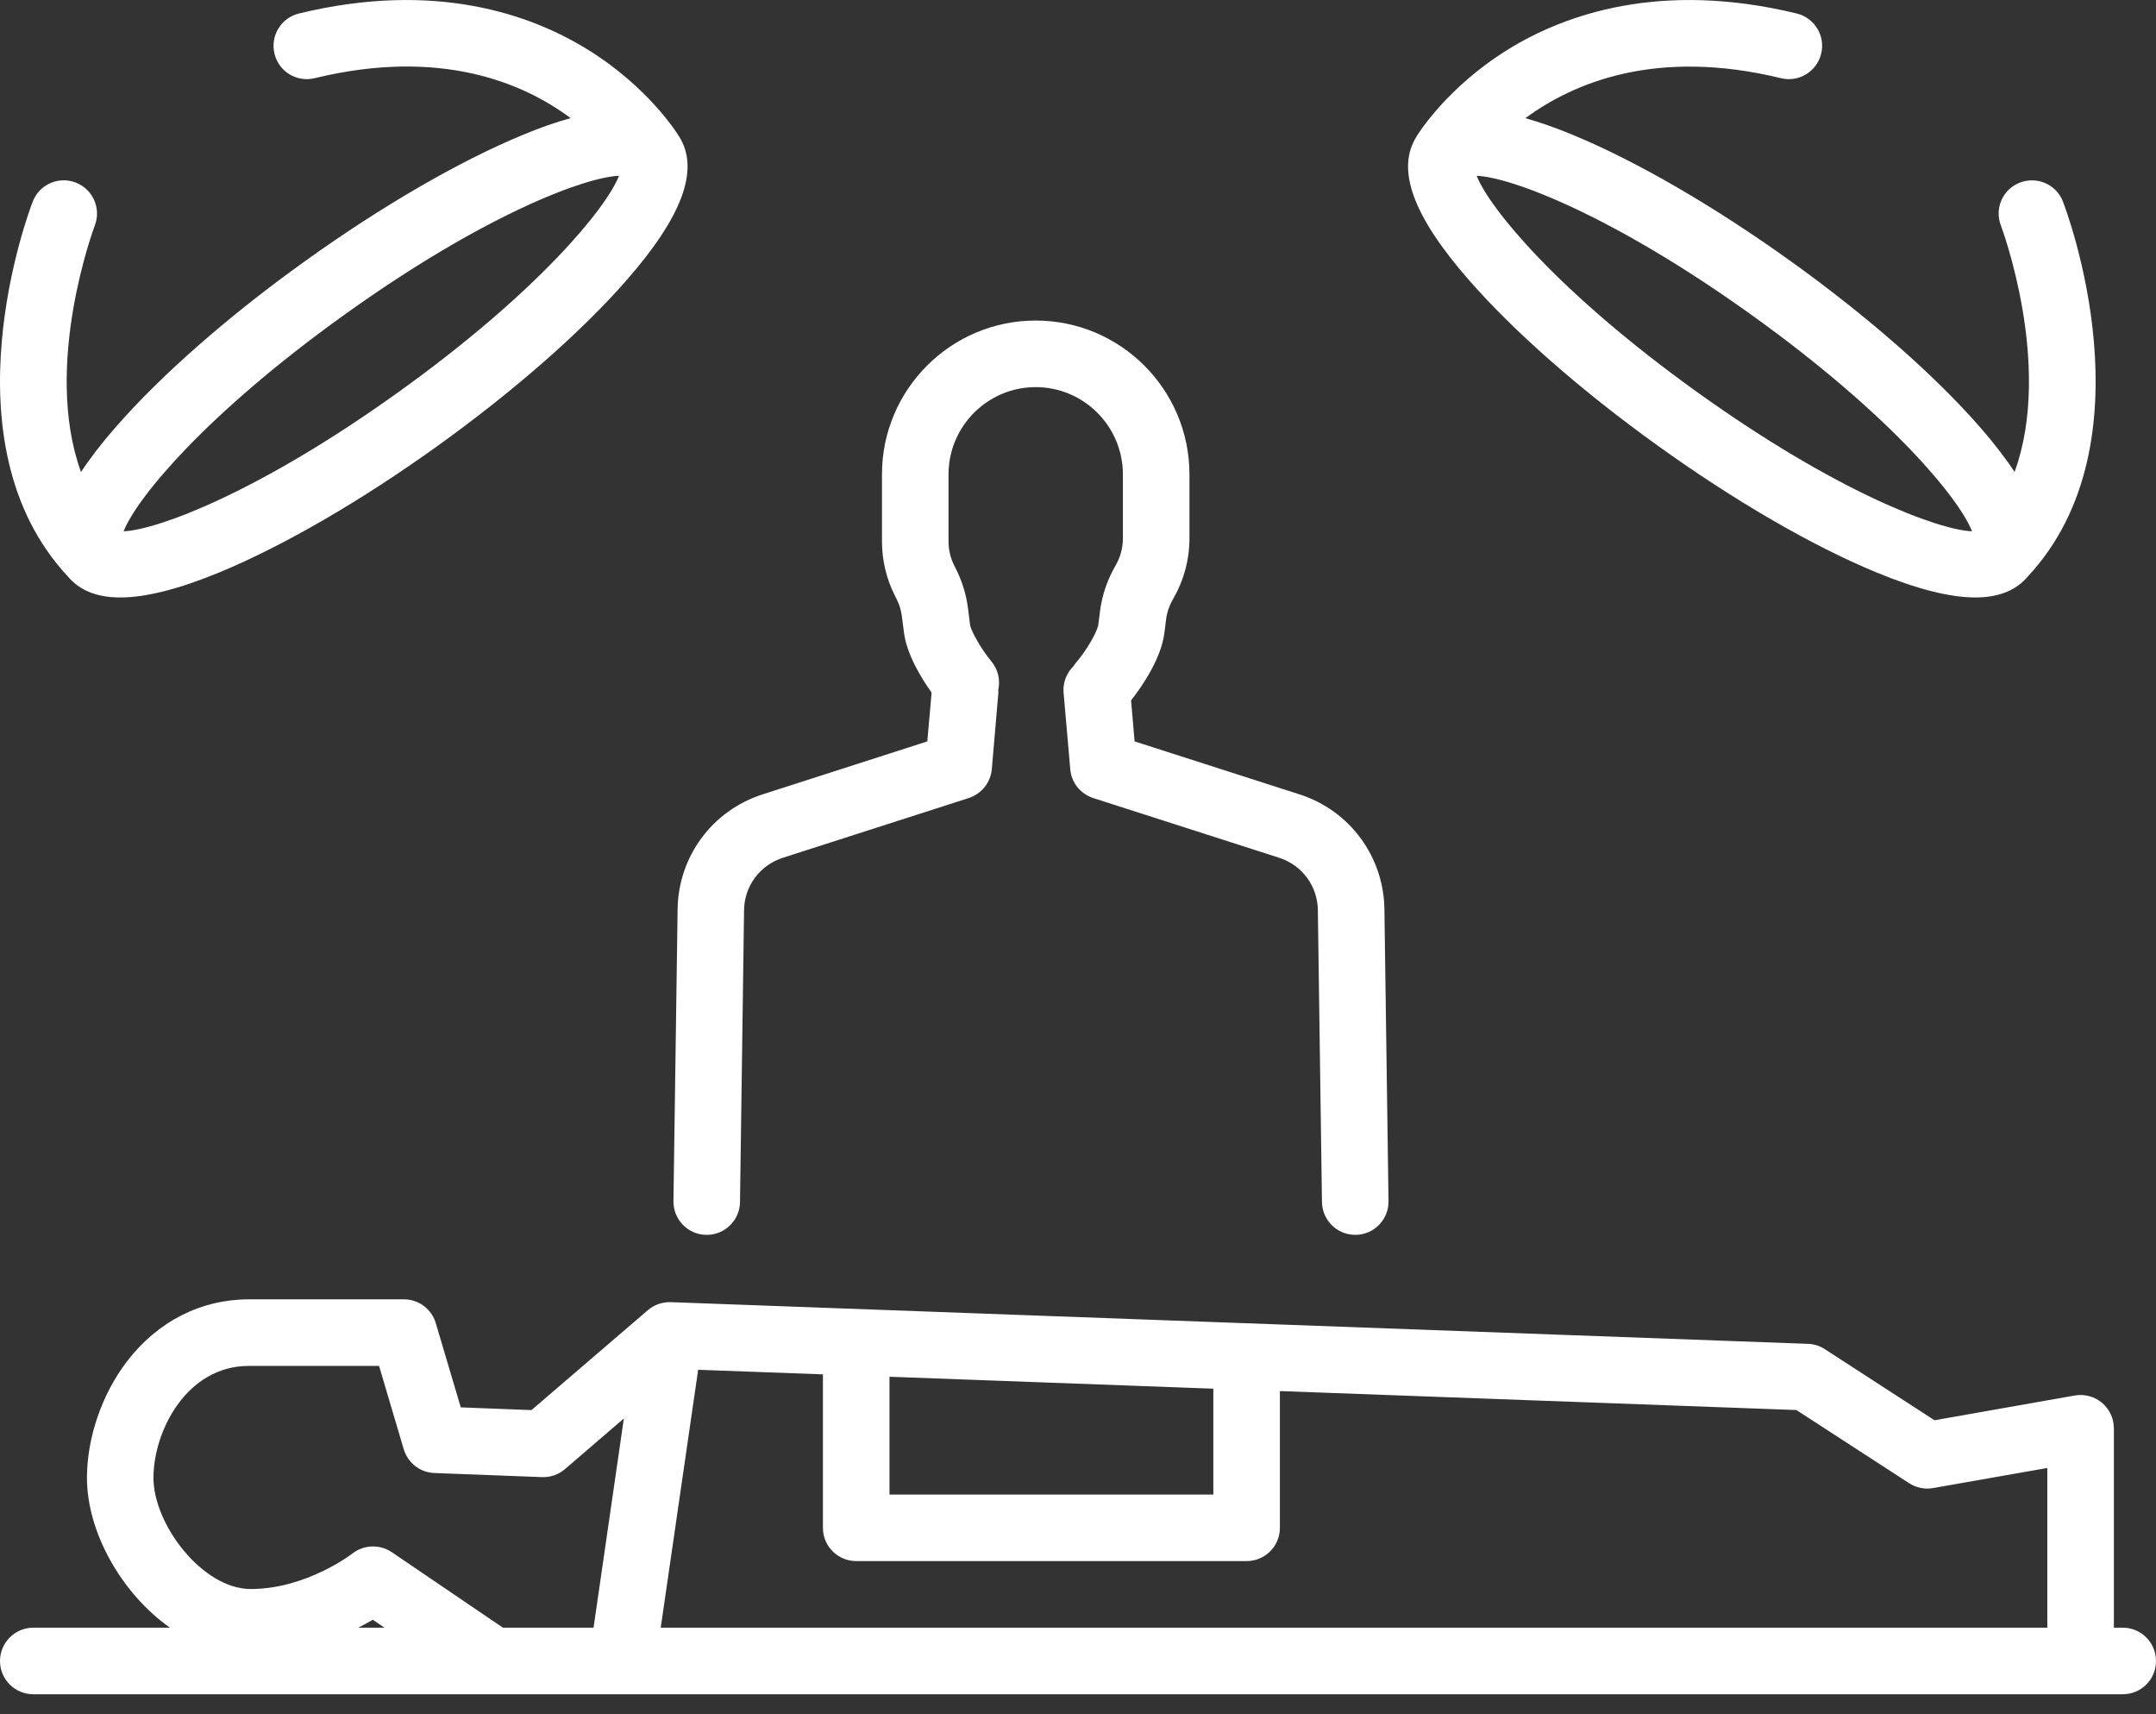
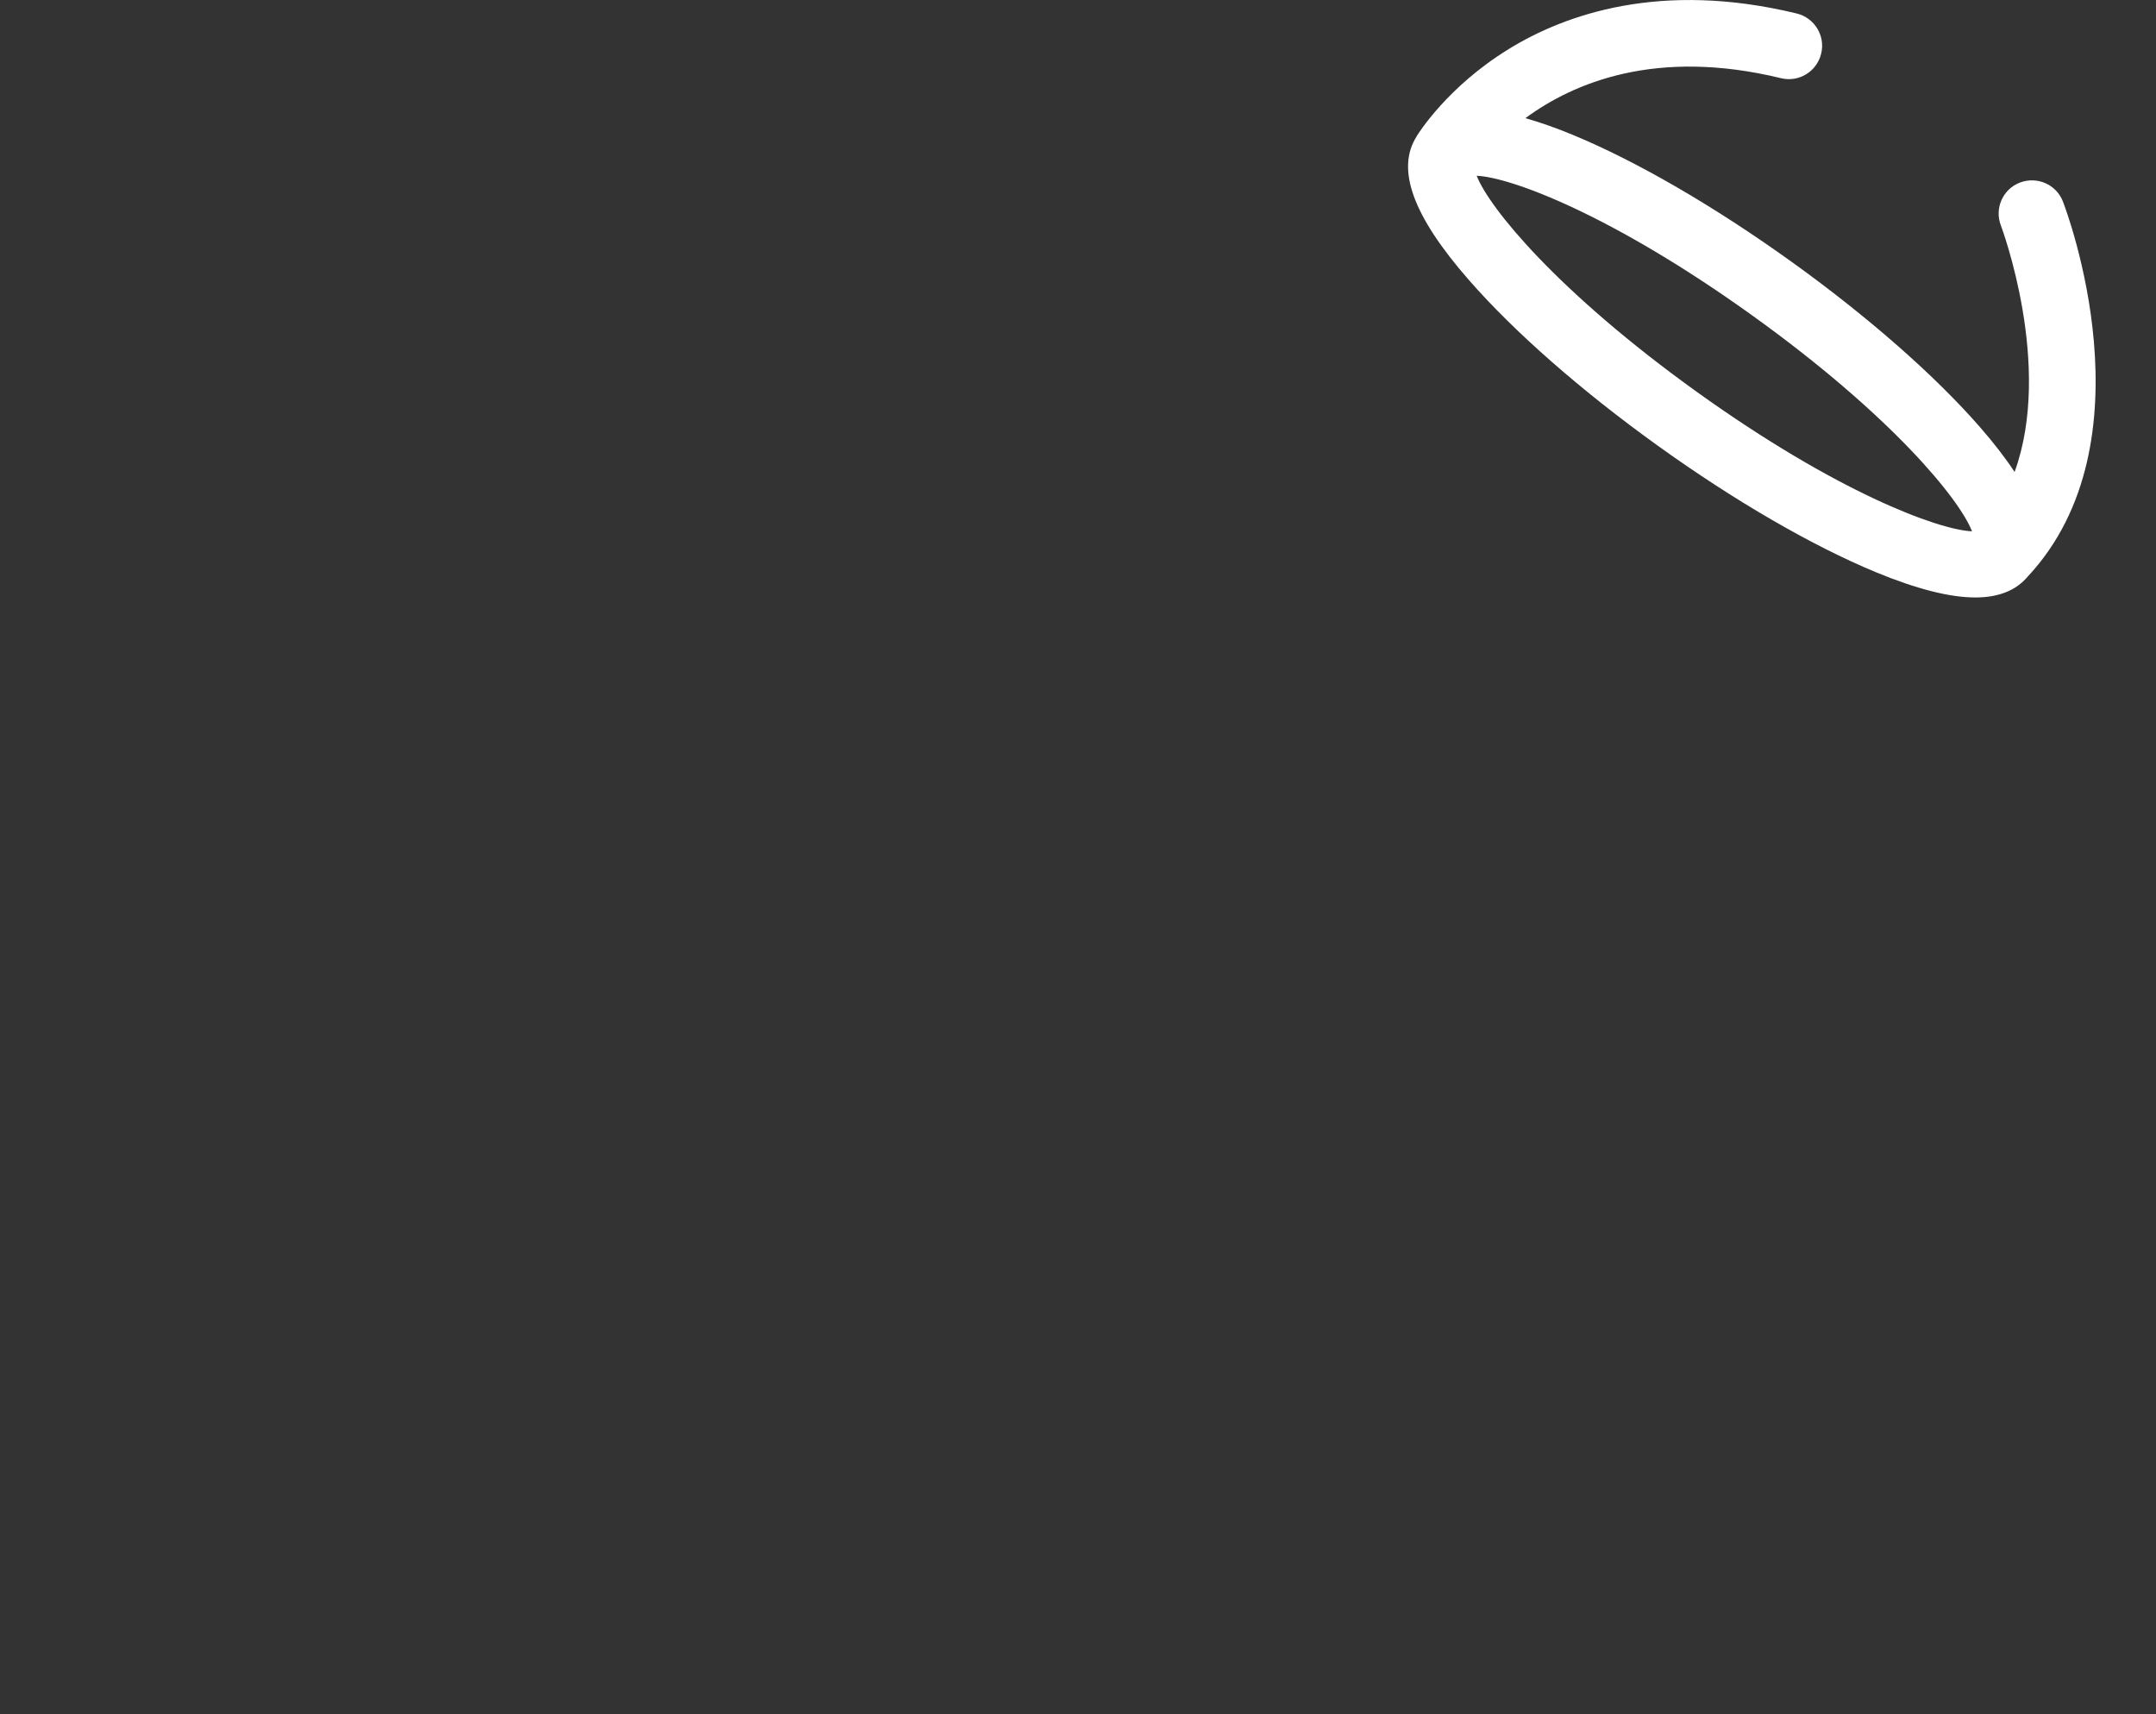
<svg xmlns="http://www.w3.org/2000/svg" width="39" height="31" viewBox="0 0 39 31" fill="none">
  <rect x="0" y="0" width="39" height="31" fill="#333333" stroke="none" />
-   <path d="M6.744 29.293L6.955 29.436H6.481C6.577 29.387 6.666 29.338 6.744 29.293ZM4.502 24.702H6.857L7.303 26.208C7.377 26.456 7.6 26.63 7.857 26.639L9.803 26.713C9.955 26.72 10.104 26.668 10.219 26.569L11.285 25.653L10.737 29.434V29.436H9.097L7.086 28.07C6.87 27.924 6.581 27.934 6.375 28.095C6.367 28.102 5.54 28.737 4.536 28.737C3.663 28.737 2.776 27.569 2.776 26.728C2.776 25.879 3.376 24.702 4.502 24.702ZM16.09 24.898L21.948 25.114V27.029H16.09V24.898ZM34.536 26.824C34.664 26.907 34.819 26.938 34.969 26.911L37.034 26.548V29.436H11.952L12.629 24.772L14.886 24.855V27.631C14.886 27.964 15.156 28.232 15.489 28.232H22.549C22.882 28.232 23.152 27.964 23.152 27.631V25.157L32.495 25.5L34.536 26.824ZM38.399 29.436H38.238V25.83C38.238 25.652 38.159 25.484 38.023 25.369C37.887 25.256 37.707 25.206 37.532 25.237L34.993 25.685L33.009 24.399C32.918 24.339 32.812 24.307 32.704 24.303L12.132 23.549C11.981 23.545 11.833 23.596 11.718 23.695L9.614 25.501L8.335 25.452L7.883 23.929C7.808 23.674 7.573 23.498 7.307 23.498H4.502C3.635 23.498 2.852 23.897 2.296 24.621C1.843 25.214 1.573 26.002 1.573 26.728C1.573 27.698 2.187 28.807 3.073 29.436H0.603C0.27 29.436 0 29.707 0 30.039C0 30.372 0.27 30.64 0.603 30.64H38.399C38.732 30.64 39 30.372 39 30.039C39 29.707 38.732 29.436 38.399 29.436Z" fill="white" />
-   <path d="M12.775 22.332H12.785C13.111 22.332 13.382 22.069 13.386 21.739L13.459 16.481V16.473C13.459 16.031 13.743 15.645 14.166 15.511L17.525 14.432C17.755 14.356 17.92 14.152 17.941 13.91L18.06 12.525C18.061 12.508 18.058 12.491 18.058 12.474C18.095 12.3 18.058 12.113 17.937 11.966C17.738 11.726 17.561 11.402 17.547 11.295L17.51 11C17.479 10.756 17.407 10.522 17.298 10.3L17.262 10.229C17.194 10.095 17.158 9.943 17.158 9.792V8.579C17.158 7.709 17.865 7.001 18.734 7.001C19.604 7.001 20.312 7.709 20.312 8.579V9.739C20.312 9.911 20.265 10.081 20.178 10.23C20.031 10.484 19.936 10.762 19.898 11.053L19.868 11.295C19.853 11.414 19.662 11.758 19.462 11.986C19.445 12.005 19.432 12.026 19.419 12.047C19.296 12.168 19.224 12.34 19.239 12.525L19.36 13.91C19.379 14.152 19.543 14.356 19.774 14.432L23.134 15.511C23.556 15.645 23.839 16.031 23.839 16.473V16.481L23.913 21.739C23.919 22.069 24.187 22.332 24.516 22.332H24.523C24.856 22.328 25.122 22.054 25.117 21.722L25.043 16.469C25.041 15.502 24.421 14.657 23.501 14.364L20.524 13.408L20.46 12.667C20.636 12.442 21.002 11.928 21.063 11.446L21.093 11.204C21.11 11.073 21.152 10.951 21.218 10.837C21.412 10.503 21.516 10.125 21.516 9.739V8.579C21.516 7.044 20.269 5.797 18.734 5.797C17.201 5.797 15.954 7.044 15.954 8.579V9.792C15.954 10.129 16.034 10.467 16.185 10.767L16.221 10.839C16.27 10.937 16.302 11.043 16.315 11.153L16.353 11.446C16.404 11.841 16.672 12.274 16.852 12.525L16.774 13.408L13.801 14.364C12.879 14.657 12.259 15.502 12.257 16.469L12.182 21.722C12.178 22.054 12.443 22.328 12.775 22.332Z" fill="white" />
  <path d="M31.69 5.7C34.214 7.511 35.448 9.028 35.672 9.609C35.051 9.58 33.218 8.898 30.694 7.087C28.171 5.275 26.937 3.757 26.712 3.179C27.332 3.205 29.165 3.889 31.69 5.7ZM26.57 5.063C27.392 6.004 28.608 7.07 29.993 8.064C31.378 9.059 32.777 9.869 33.932 10.348C34.669 10.652 35.268 10.805 35.733 10.805C36.156 10.805 36.47 10.676 36.68 10.427C38.955 7.989 37.385 3.821 37.317 3.646C37.198 3.336 36.85 3.183 36.538 3.302C36.228 3.421 36.075 3.769 36.194 4.078C36.206 4.109 37.143 6.611 36.442 8.535C36.277 8.284 36.068 8.013 35.814 7.722C34.992 6.781 33.775 5.715 32.392 4.723C31.006 3.729 29.608 2.918 28.453 2.44C28.141 2.311 27.855 2.211 27.593 2.137C28.459 1.499 29.955 0.864 32.216 1.414C32.539 1.493 32.864 1.295 32.943 0.971C33.023 0.648 32.824 0.323 32.501 0.244C30.035 -0.355 28.305 0.263 27.29 0.888C26.175 1.574 25.652 2.423 25.629 2.459L25.625 2.468C25.249 3.058 25.557 3.906 26.57 5.063Z" fill="white" />
-   <path d="M6.219 5.7C8.742 3.889 10.575 3.205 11.197 3.179C10.972 3.757 9.738 5.275 7.213 7.087C4.69 8.898 2.856 9.58 2.236 9.609C2.461 9.028 3.695 7.511 6.219 5.7ZM1.229 10.427C1.439 10.676 1.751 10.805 2.174 10.805C2.641 10.805 3.24 10.652 3.977 10.348C5.132 9.869 6.53 9.059 7.916 8.064C9.299 7.07 10.516 6.004 11.338 5.063C12.35 3.906 12.658 3.058 12.284 2.468L12.278 2.459C12.257 2.423 11.733 1.574 10.617 0.888C9.602 0.263 7.874 -0.355 5.408 0.244C5.085 0.323 4.886 0.648 4.965 0.971C5.043 1.295 5.368 1.493 5.691 1.414C7.965 0.862 9.46 1.495 10.322 2.136C10.057 2.209 9.77 2.309 9.456 2.44C8.301 2.918 6.903 3.729 5.517 4.723C4.132 5.715 2.917 6.781 2.095 7.722C1.839 8.013 1.632 8.284 1.465 8.535C0.766 6.611 1.703 4.109 1.715 4.078C1.834 3.769 1.679 3.421 1.371 3.302C1.061 3.181 0.711 3.336 0.592 3.646C0.524 3.821 -1.048 7.989 1.229 10.427Z" fill="white" />
</svg>